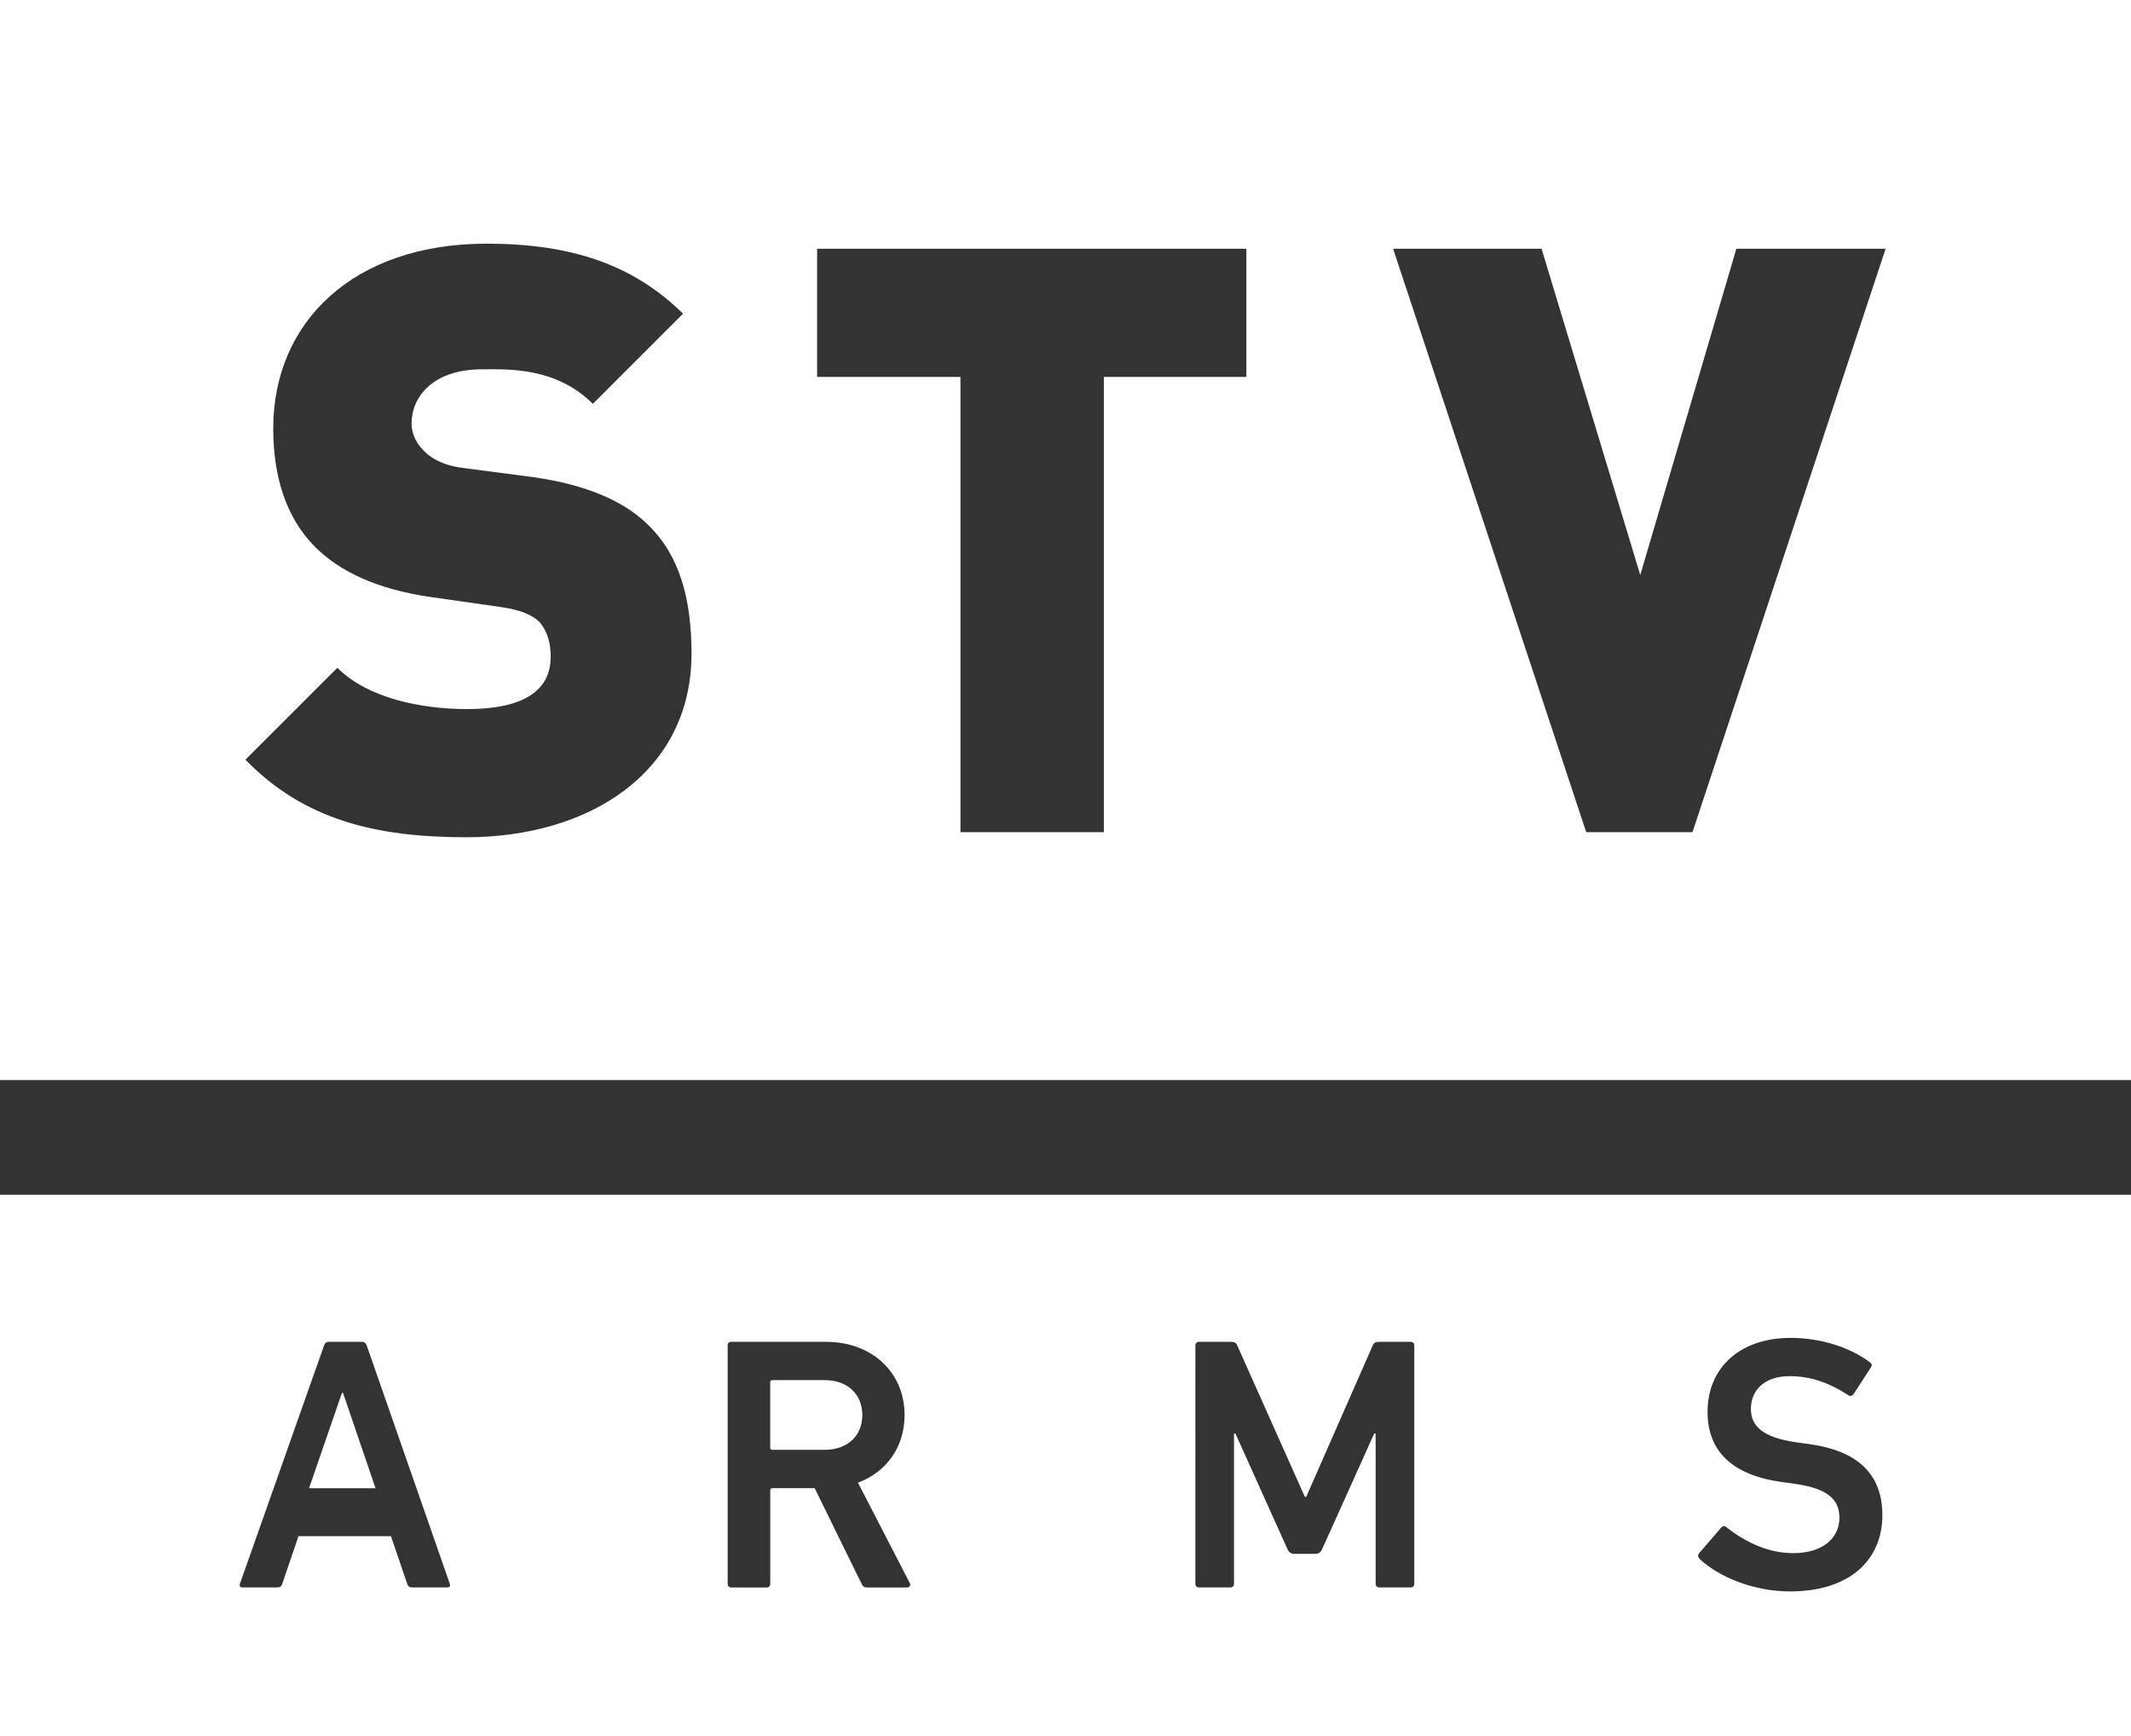
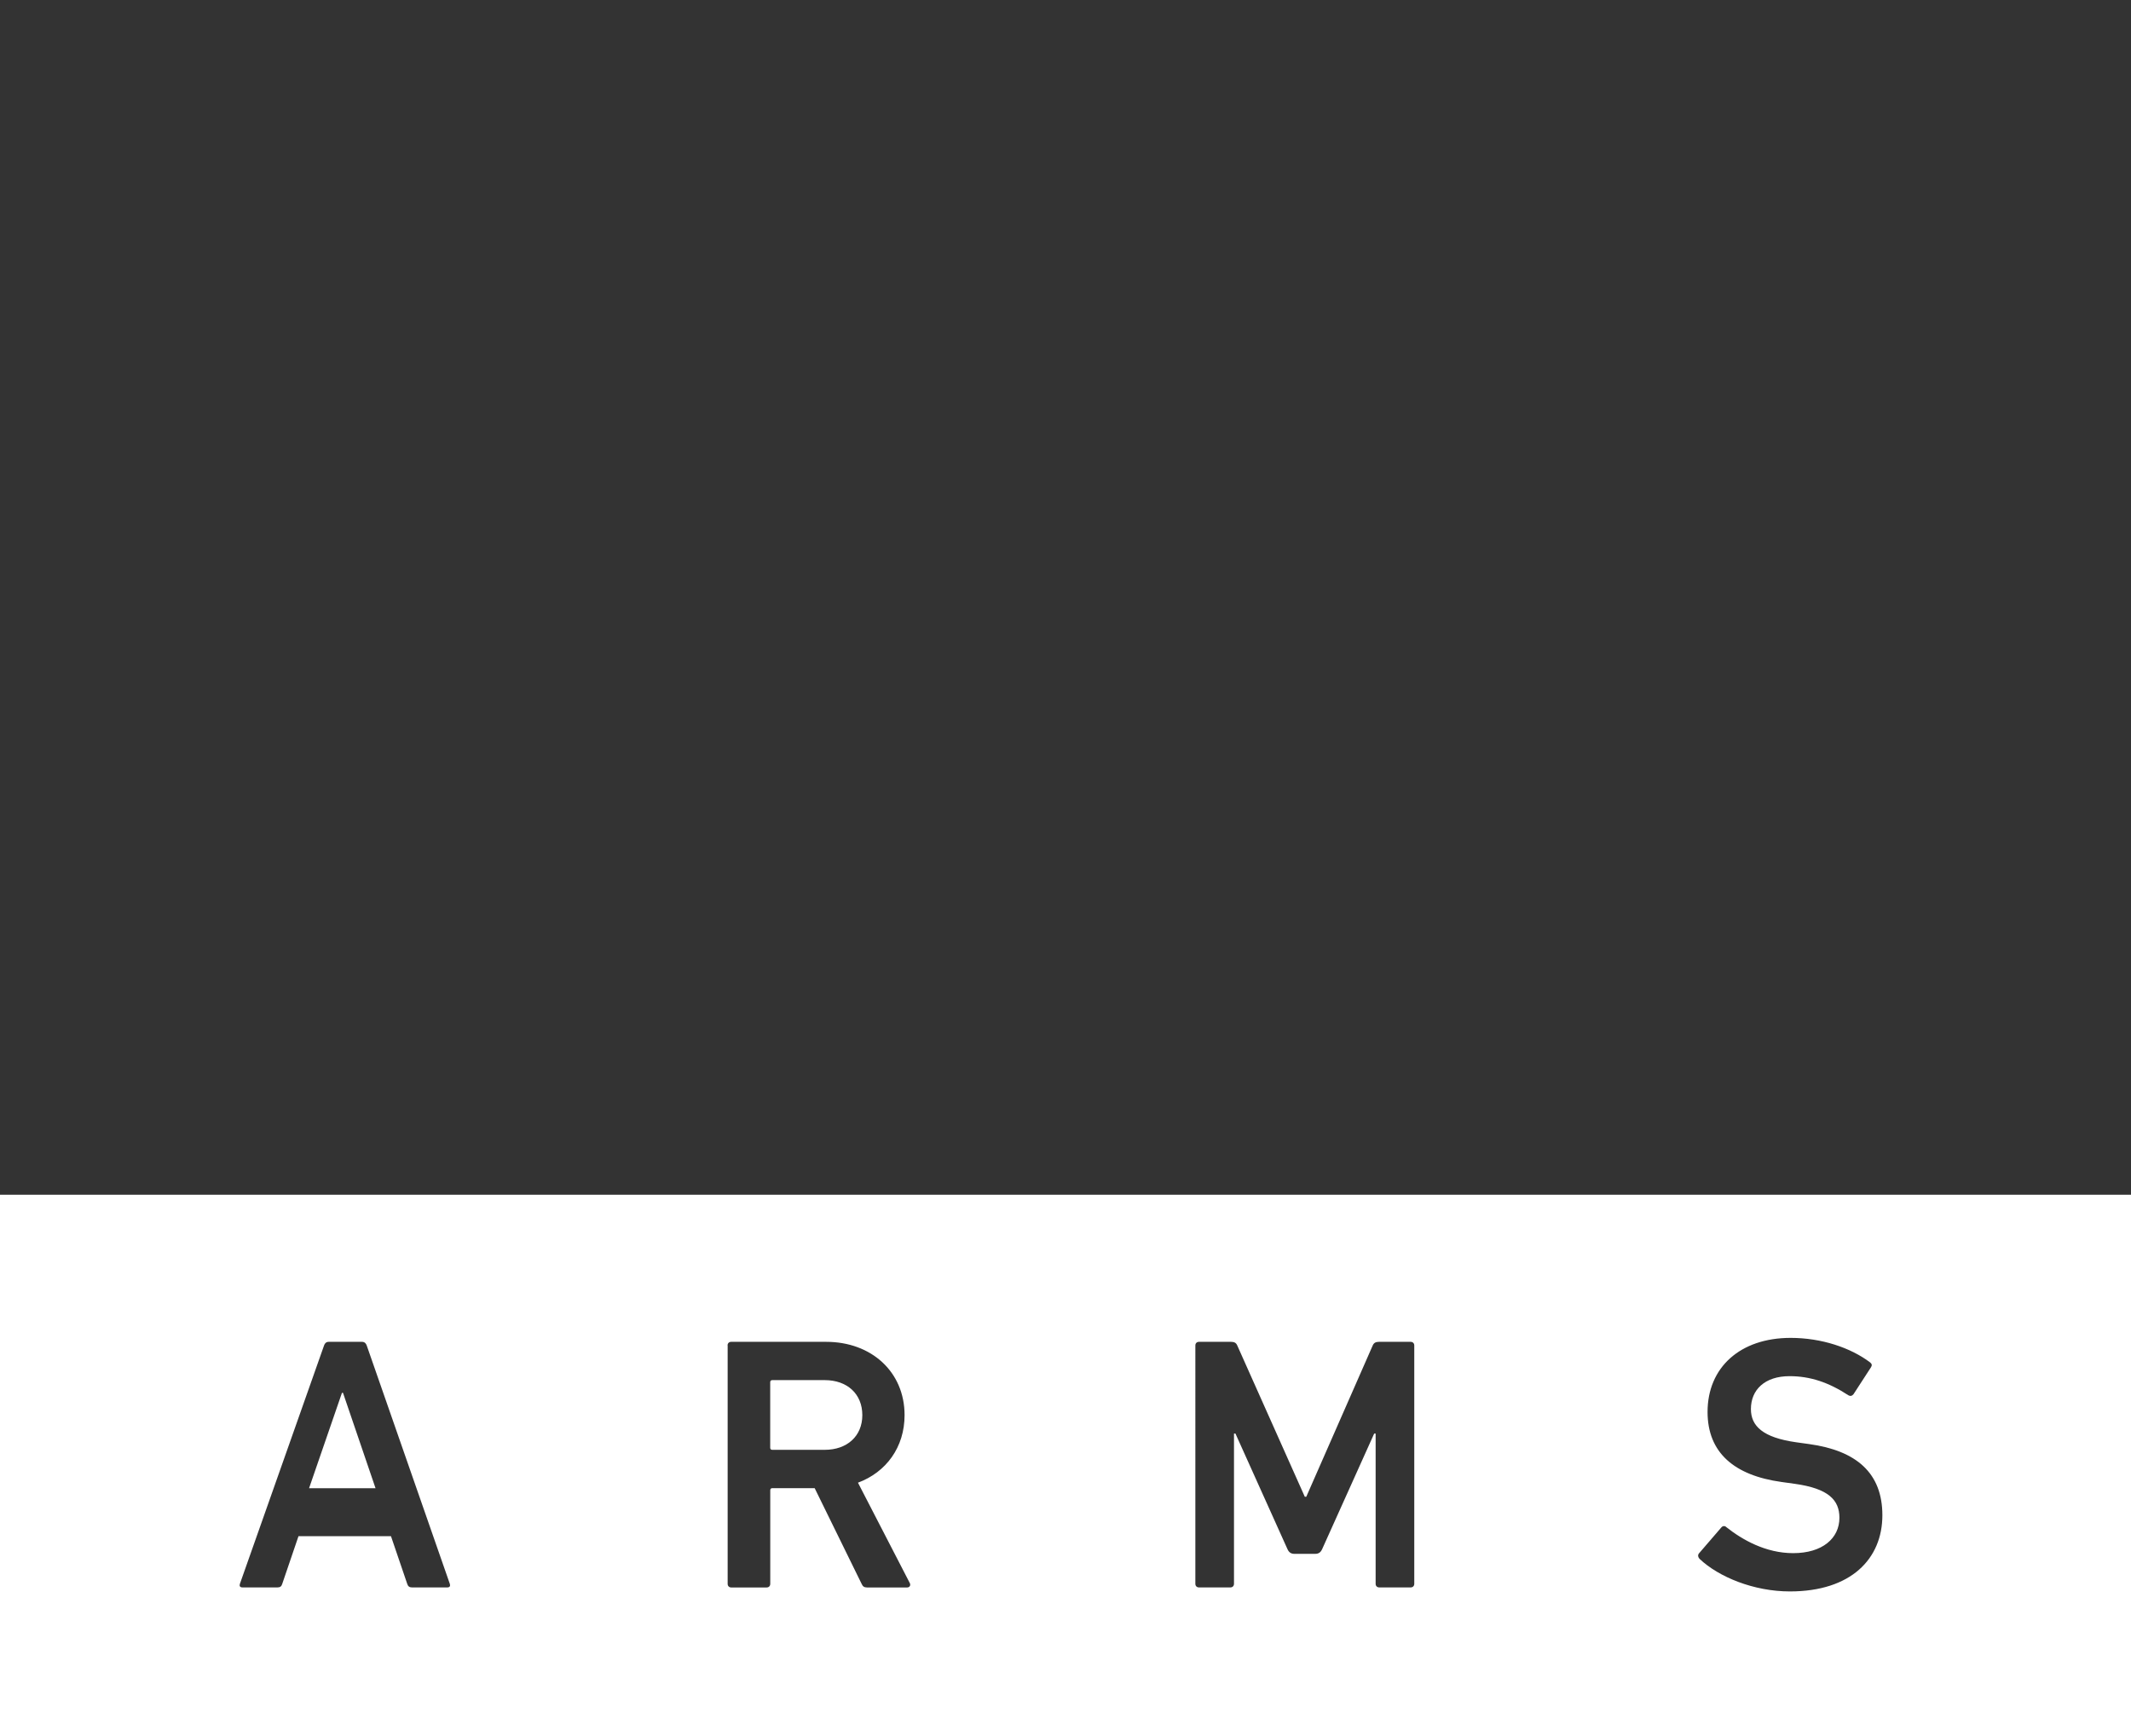
<svg xmlns="http://www.w3.org/2000/svg" xmlns:ns1="http://sodipodi.sourceforge.net/DTD/sodipodi-0.dtd" xmlns:ns2="http://www.inkscape.org/namespaces/inkscape" version="1.1" id="Layer_1" x="0px" y="0px" viewBox="0 0 425.2 346.46" xml:space="preserve" ns1:docname="STV_Arms.svg" width="425.2" height="346.46" ns2:version="1.1.2 (0a00cf5339, 2022-02-04)">
  <rect x="0" y="0" width="425.2" height="346.46" fill="#333333" stroke="none" />
  <defs id="defs1157" />
  <ns1:namedview id="namedview1155" pagecolor="#ffffff" bordercolor="#666666" borderopacity="1.0" ns2:pageshadow="2" ns2:pageopacity="0.0" ns2:pagecheckerboard="0" showgrid="false" ns2:zoom="0.76494553" ns2:cx="-56.213153" ns2:cy="172.56131" ns2:window-width="1760" ns2:window-height="1051" ns2:window-x="1920" ns2:window-y="60" ns2:window-maximized="1" ns2:current-layer="Layer_1" />
  <style type="text/css" id="style1140">
	.st0{fill:#FFFFFF;}
</style>
  <g id="g1152" transform="translate(-84.57,-247.87)">
    <g id="g1150">
      <polygon class="st0" points="146.24,544.87 159.5,544.87 153.01,525.84 152.8,525.84 " id="polygon1142" />
      <path class="st0" d="m 84.57,594.33 h 425.2 V 486.3 H 84.57 Z m 338.98,-36.43 4.47,-5.19 c 0.29,-0.36 0.72,-0.36 1.01,-0.07 3.17,2.52 7.86,5.19 13.33,5.19 5.84,0 9.23,-2.96 9.23,-7.06 0,-3.53 -2.16,-5.84 -8.94,-6.78 l -2.59,-0.36 c -9.44,-1.3 -14.78,-5.84 -14.78,-13.98 0,-8.87 6.49,-14.78 16.58,-14.78 6.13,0 11.96,1.95 15.86,4.9 0.36,0.29 0.43,0.58 0.14,1.01 l -3.46,5.33 c -0.29,0.36 -0.65,0.43 -1.01,0.22 -3.96,-2.59 -7.64,-3.82 -11.75,-3.82 -4.97,0 -7.71,2.74 -7.71,6.56 0,3.39 2.38,5.69 9.01,6.63 l 2.59,0.36 c 9.44,1.3 14.63,5.77 14.63,14.2 0,8.72 -6.27,15.21 -18.45,15.21 -7.21,0 -14.2,-2.88 -18.02,-6.49 -0.28,-0.29 -0.42,-0.72 -0.14,-1.08 z M 323.08,516.38 c 0,-0.43 0.29,-0.72 0.72,-0.72 h 6.42 c 0.65,0 1.01,0.22 1.22,0.72 l 13.48,30.2 h 0.29 l 13.26,-30.2 c 0.22,-0.5 0.58,-0.72 1.23,-0.72 h 6.34 c 0.43,0 0.72,0.29 0.72,0.72 v 47.57 c 0,0.43 -0.29,0.72 -0.72,0.72 h -6.27 c -0.43,0 -0.72,-0.29 -0.72,-0.72 v -29.98 h -0.29 l -10.38,23.06 c -0.29,0.65 -0.72,0.94 -1.37,0.94 h -4.18 c -0.65,0 -1.08,-0.29 -1.37,-0.94 l -10.38,-23.06 h -0.29 v 29.98 c 0,0.43 -0.29,0.72 -0.72,0.72 h -6.27 c -0.43,0 -0.72,-0.29 -0.72,-0.72 z m -93.34,0 c 0,-0.43 0.29,-0.72 0.72,-0.72 h 18.96 c 9.01,0 15.64,5.98 15.64,14.63 0,6.42 -3.68,11.39 -9.3,13.48 l 10.31,19.97 c 0.29,0.5 0,0.94 -0.5,0.94 h -8 c -0.58,0 -0.86,-0.22 -1.08,-0.72 l -9.37,-19.1 h -8.43 c -0.29,0 -0.43,0.14 -0.43,0.43 v 18.67 c 0,0.43 -0.29,0.72 -0.72,0.72 h -7.06 c -0.43,0 -0.72,-0.29 -0.72,-0.72 v -47.58 z m -97.3,47.57 16.79,-47.57 c 0.14,-0.43 0.43,-0.72 0.94,-0.72 h 6.63 c 0.5,0 0.79,0.29 0.94,0.72 l 16.58,47.57 c 0.14,0.43 0,0.72 -0.5,0.72 h -7.06 c -0.5,0 -0.79,-0.22 -0.94,-0.72 l -3.24,-9.51 h -18.45 l -3.24,9.51 c -0.14,0.5 -0.43,0.72 -0.94,0.72 h -6.99 c -0.52,0 -0.66,-0.29 -0.52,-0.72 z" id="path1144" />
-       <path class="st0" d="m 238.68,537.21 h 10.45 c 4.47,0 7.5,-2.74 7.5,-6.92 0,-4.25 -3.03,-6.99 -7.5,-6.99 h -10.45 c -0.29,0 -0.43,0.14 -0.43,0.43 v 13.05 c 0,0.29 0.14,0.43 0.43,0.43 z" id="path1146" />
-       <path class="st0" d="m 84.57,247.87 v 215.55 h 425.2 V 247.87 Z m 93.05,167.09 c -17.84,0 -32.31,-3.36 -44.08,-15.48 l 18.34,-18.34 c 6.06,6.06 16.66,8.24 25.91,8.24 11.27,0 16.66,-3.7 16.66,-10.43 0,-2.86 -0.67,-5.05 -2.19,-6.9 -1.51,-1.51 -4.04,-2.52 -7.74,-3.03 L 170.39,367 c -10.26,-1.51 -18,-4.88 -23.22,-10.26 -5.38,-5.55 -8.08,-13.46 -8.08,-23.39 0,-21.2 15.98,-36.85 42.57,-36.85 16.66,0 29.11,4.04 39.2,13.97 l -18,18 c -7.4,-7.4 -17,-6.9 -22.04,-6.9 -10.1,0 -14.13,5.72 -14.13,10.77 0,1.51 0.5,3.53 2.36,5.39 1.35,1.51 3.87,3.03 7.91,3.53 l 14.13,1.85 c 10.43,1.51 18,4.71 22.88,9.59 6.23,6.06 8.58,14.81 8.58,25.58 0,23.72 -20.36,36.68 -44.93,36.68 z m 155.64,-91.87 h -28.44 v 90.86 h -28.61 v -90.86 h -28.6 v -25.58 h 85.65 z m 89.01,90.86 h -21.2 L 362.54,297.51 h 29.62 l 19.69,65.12 19.18,-65.12 h 29.78 z" id="path1148" />
+       <path class="st0" d="m 238.68,537.21 h 10.45 c 4.47,0 7.5,-2.74 7.5,-6.92 0,-4.25 -3.03,-6.99 -7.5,-6.99 h -10.45 c -0.29,0 -0.43,0.14 -0.43,0.43 v 13.05 c 0,0.29 0.14,0.43 0.43,0.43 " id="path1146" />
    </g>
  </g>
</svg>